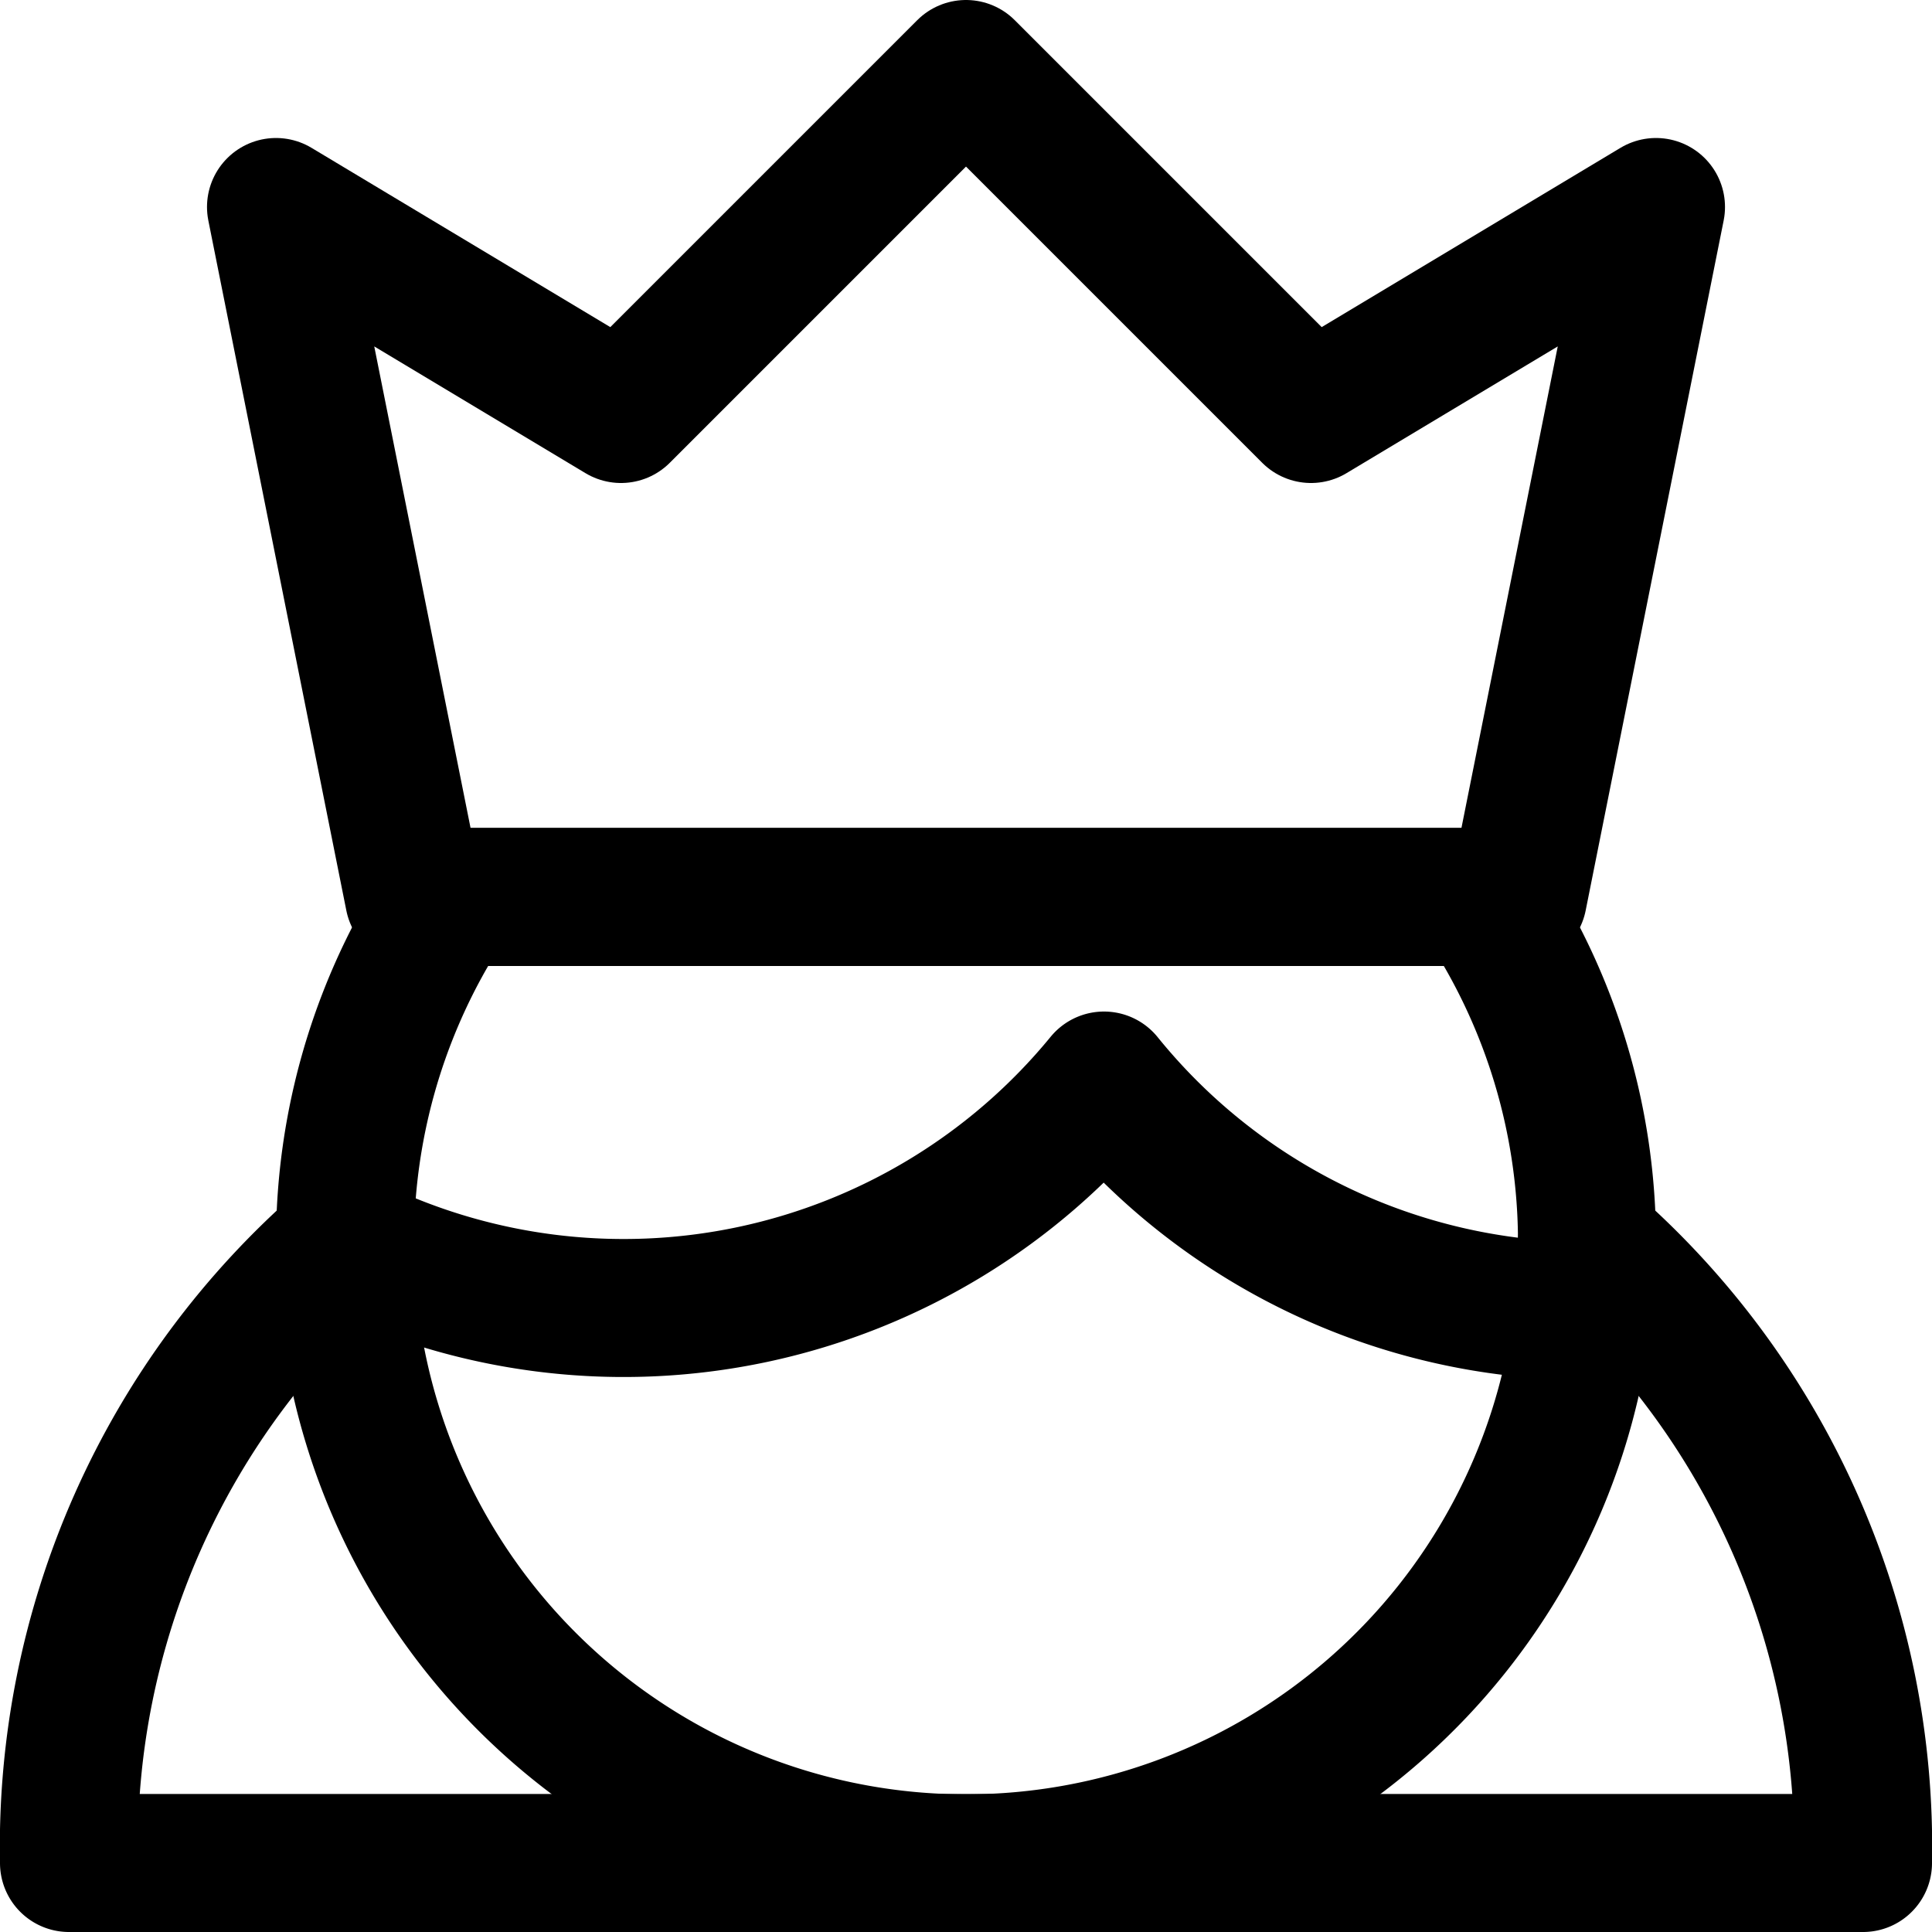
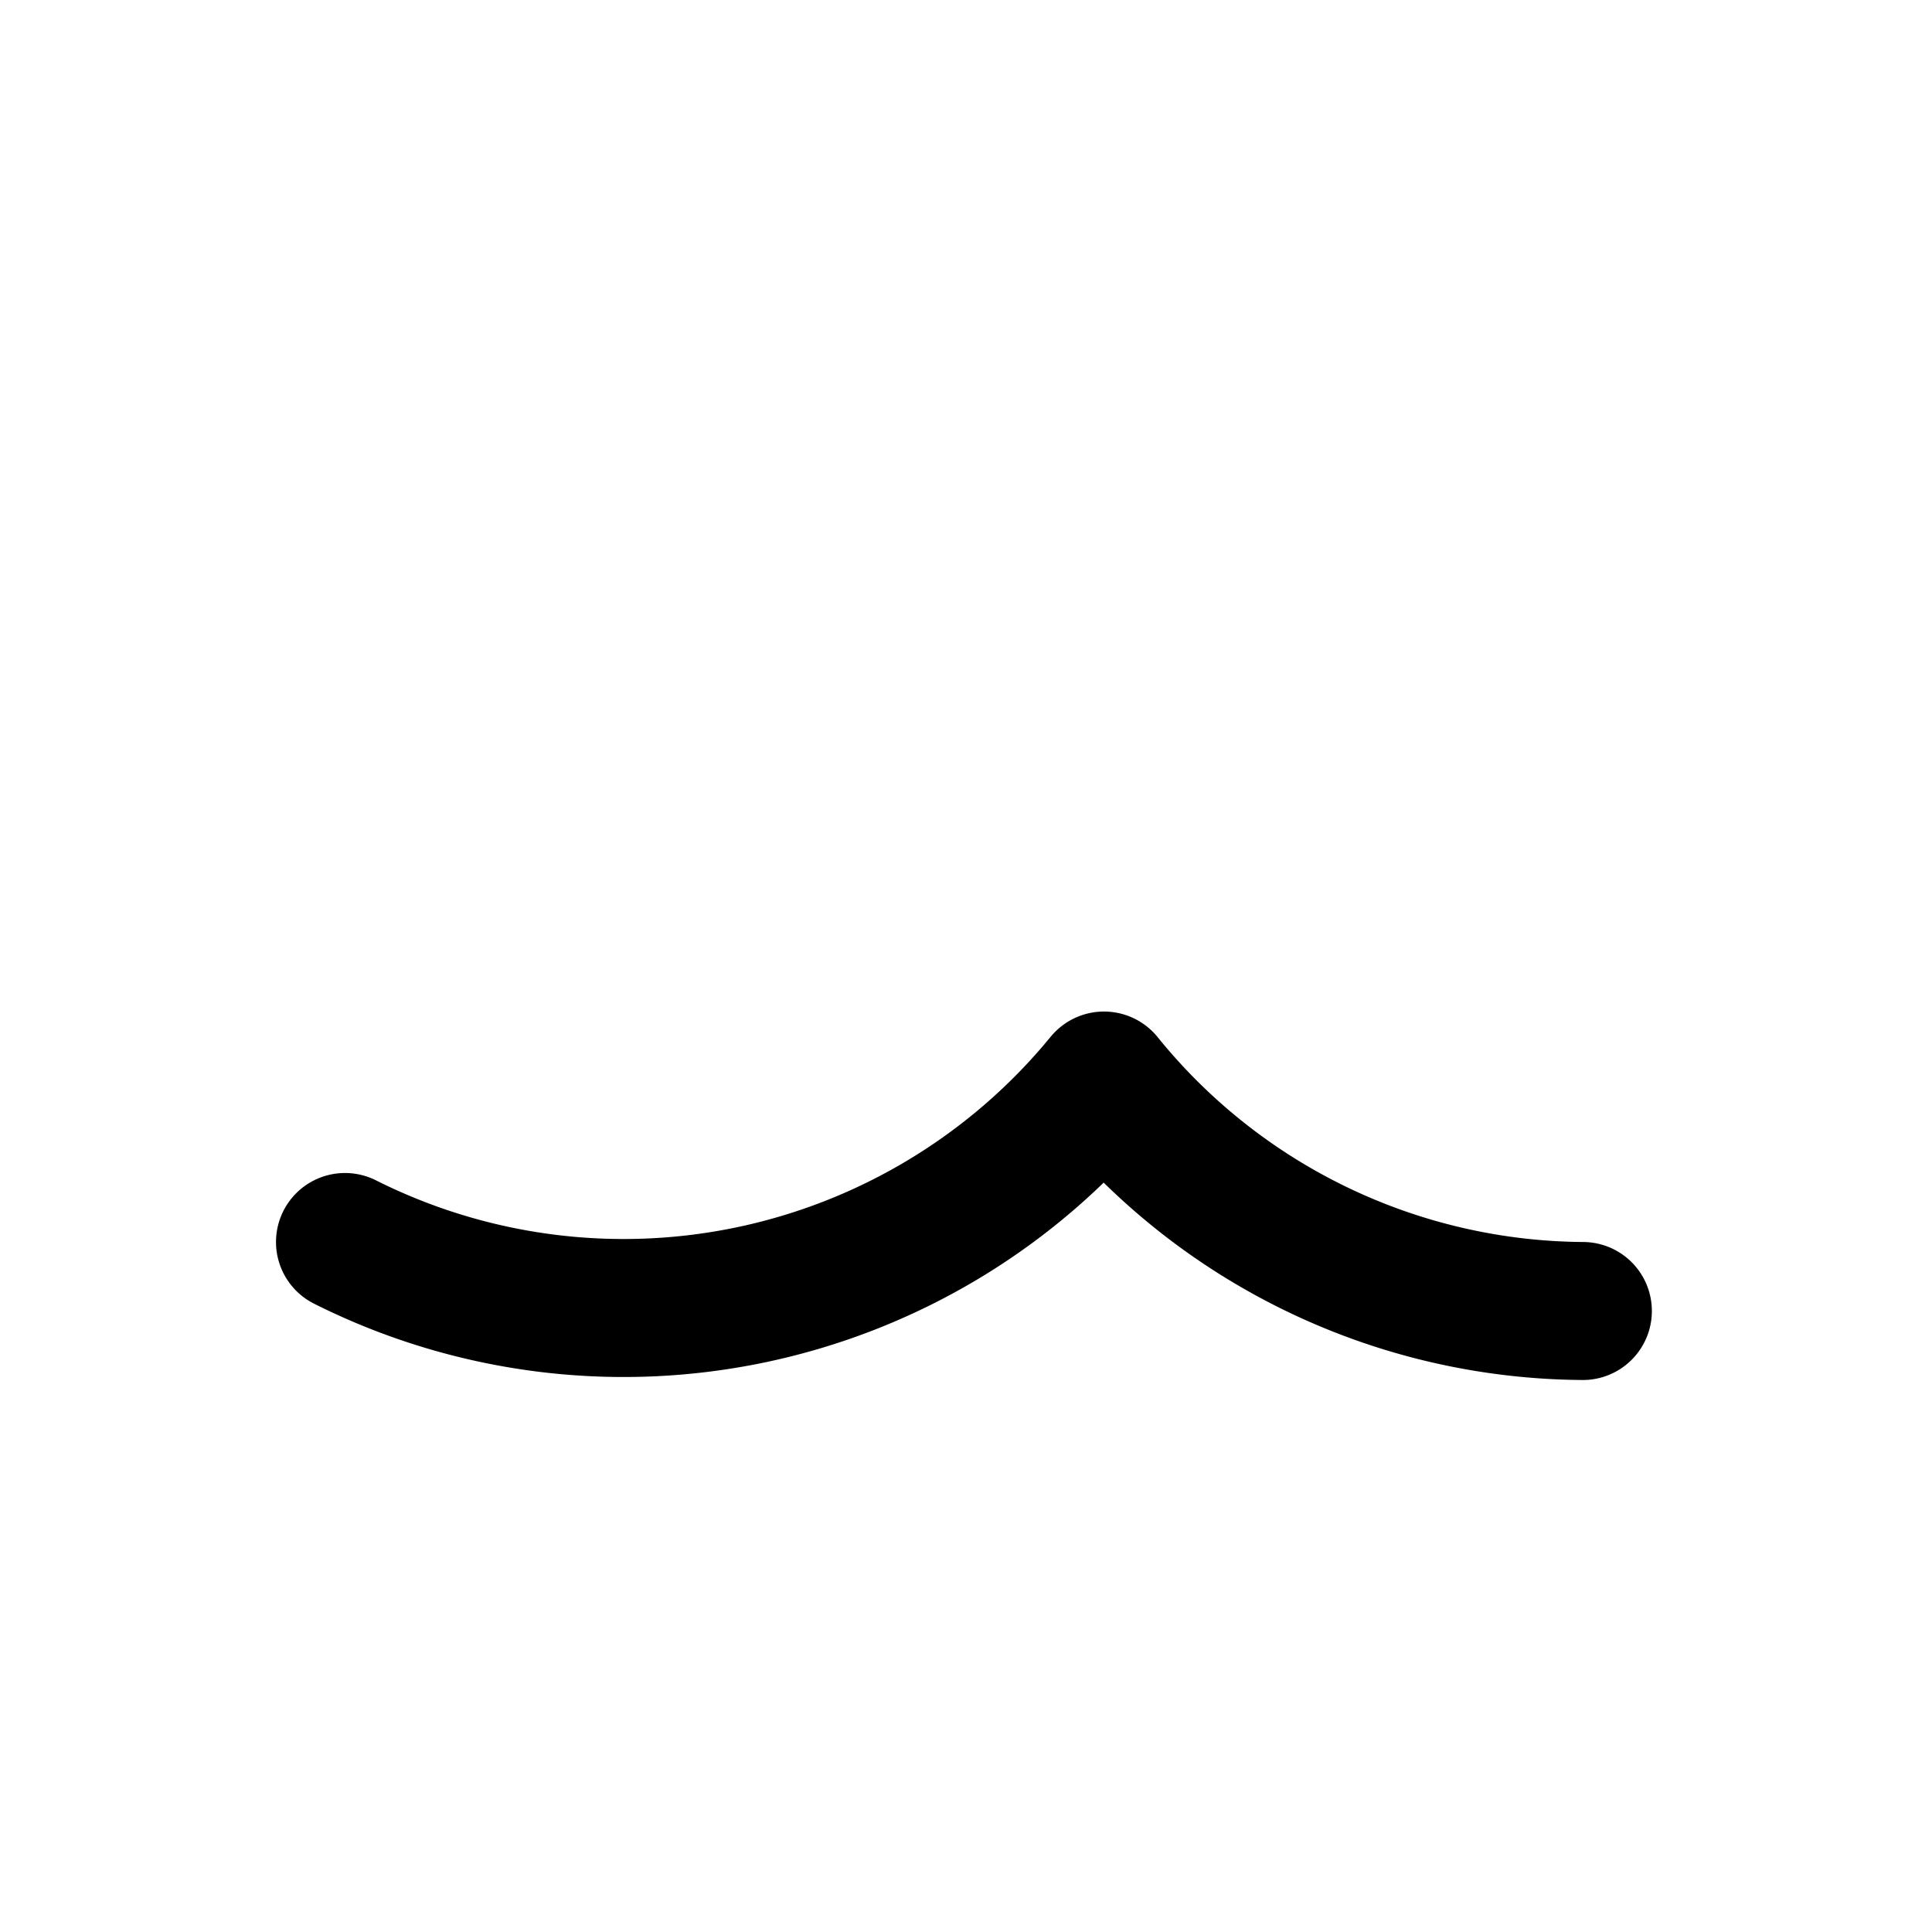
<svg xmlns="http://www.w3.org/2000/svg" viewBox="0 0 14 14">
  <g transform="matrix(1,0,0,1,0,0)">
    <g>
      <path d="M2.5,9V9A4.5,4.5,0,0,0,8,7.83,4.5,4.5,0,0,0,11.47,9.5" style="fill: none;stroke: #000000;stroke-linecap: round;stroke-linejoin: round" />
-       <polygon points="11 6.5 3 6.5 2 1.5 4.5 3 7 0.5 9.5 3 12 1.5 11 6.5" style="fill: none;stroke: #000000;stroke-linecap: round;stroke-linejoin: round" />
-       <path d="M3.26,6.5a4.5,4.5,0,1,0,7.48,0Z" style="fill: none;stroke: #000000;stroke-linecap: round;stroke-linejoin: round" />
-       <path d="M2.5,9a5.8,5.8,0,0,0-2,4.5h13a5.8,5.8,0,0,0-2-4.5" style="fill: none;stroke: #000000;stroke-linecap: round;stroke-linejoin: round" />
    </g>
  </g>
</svg>